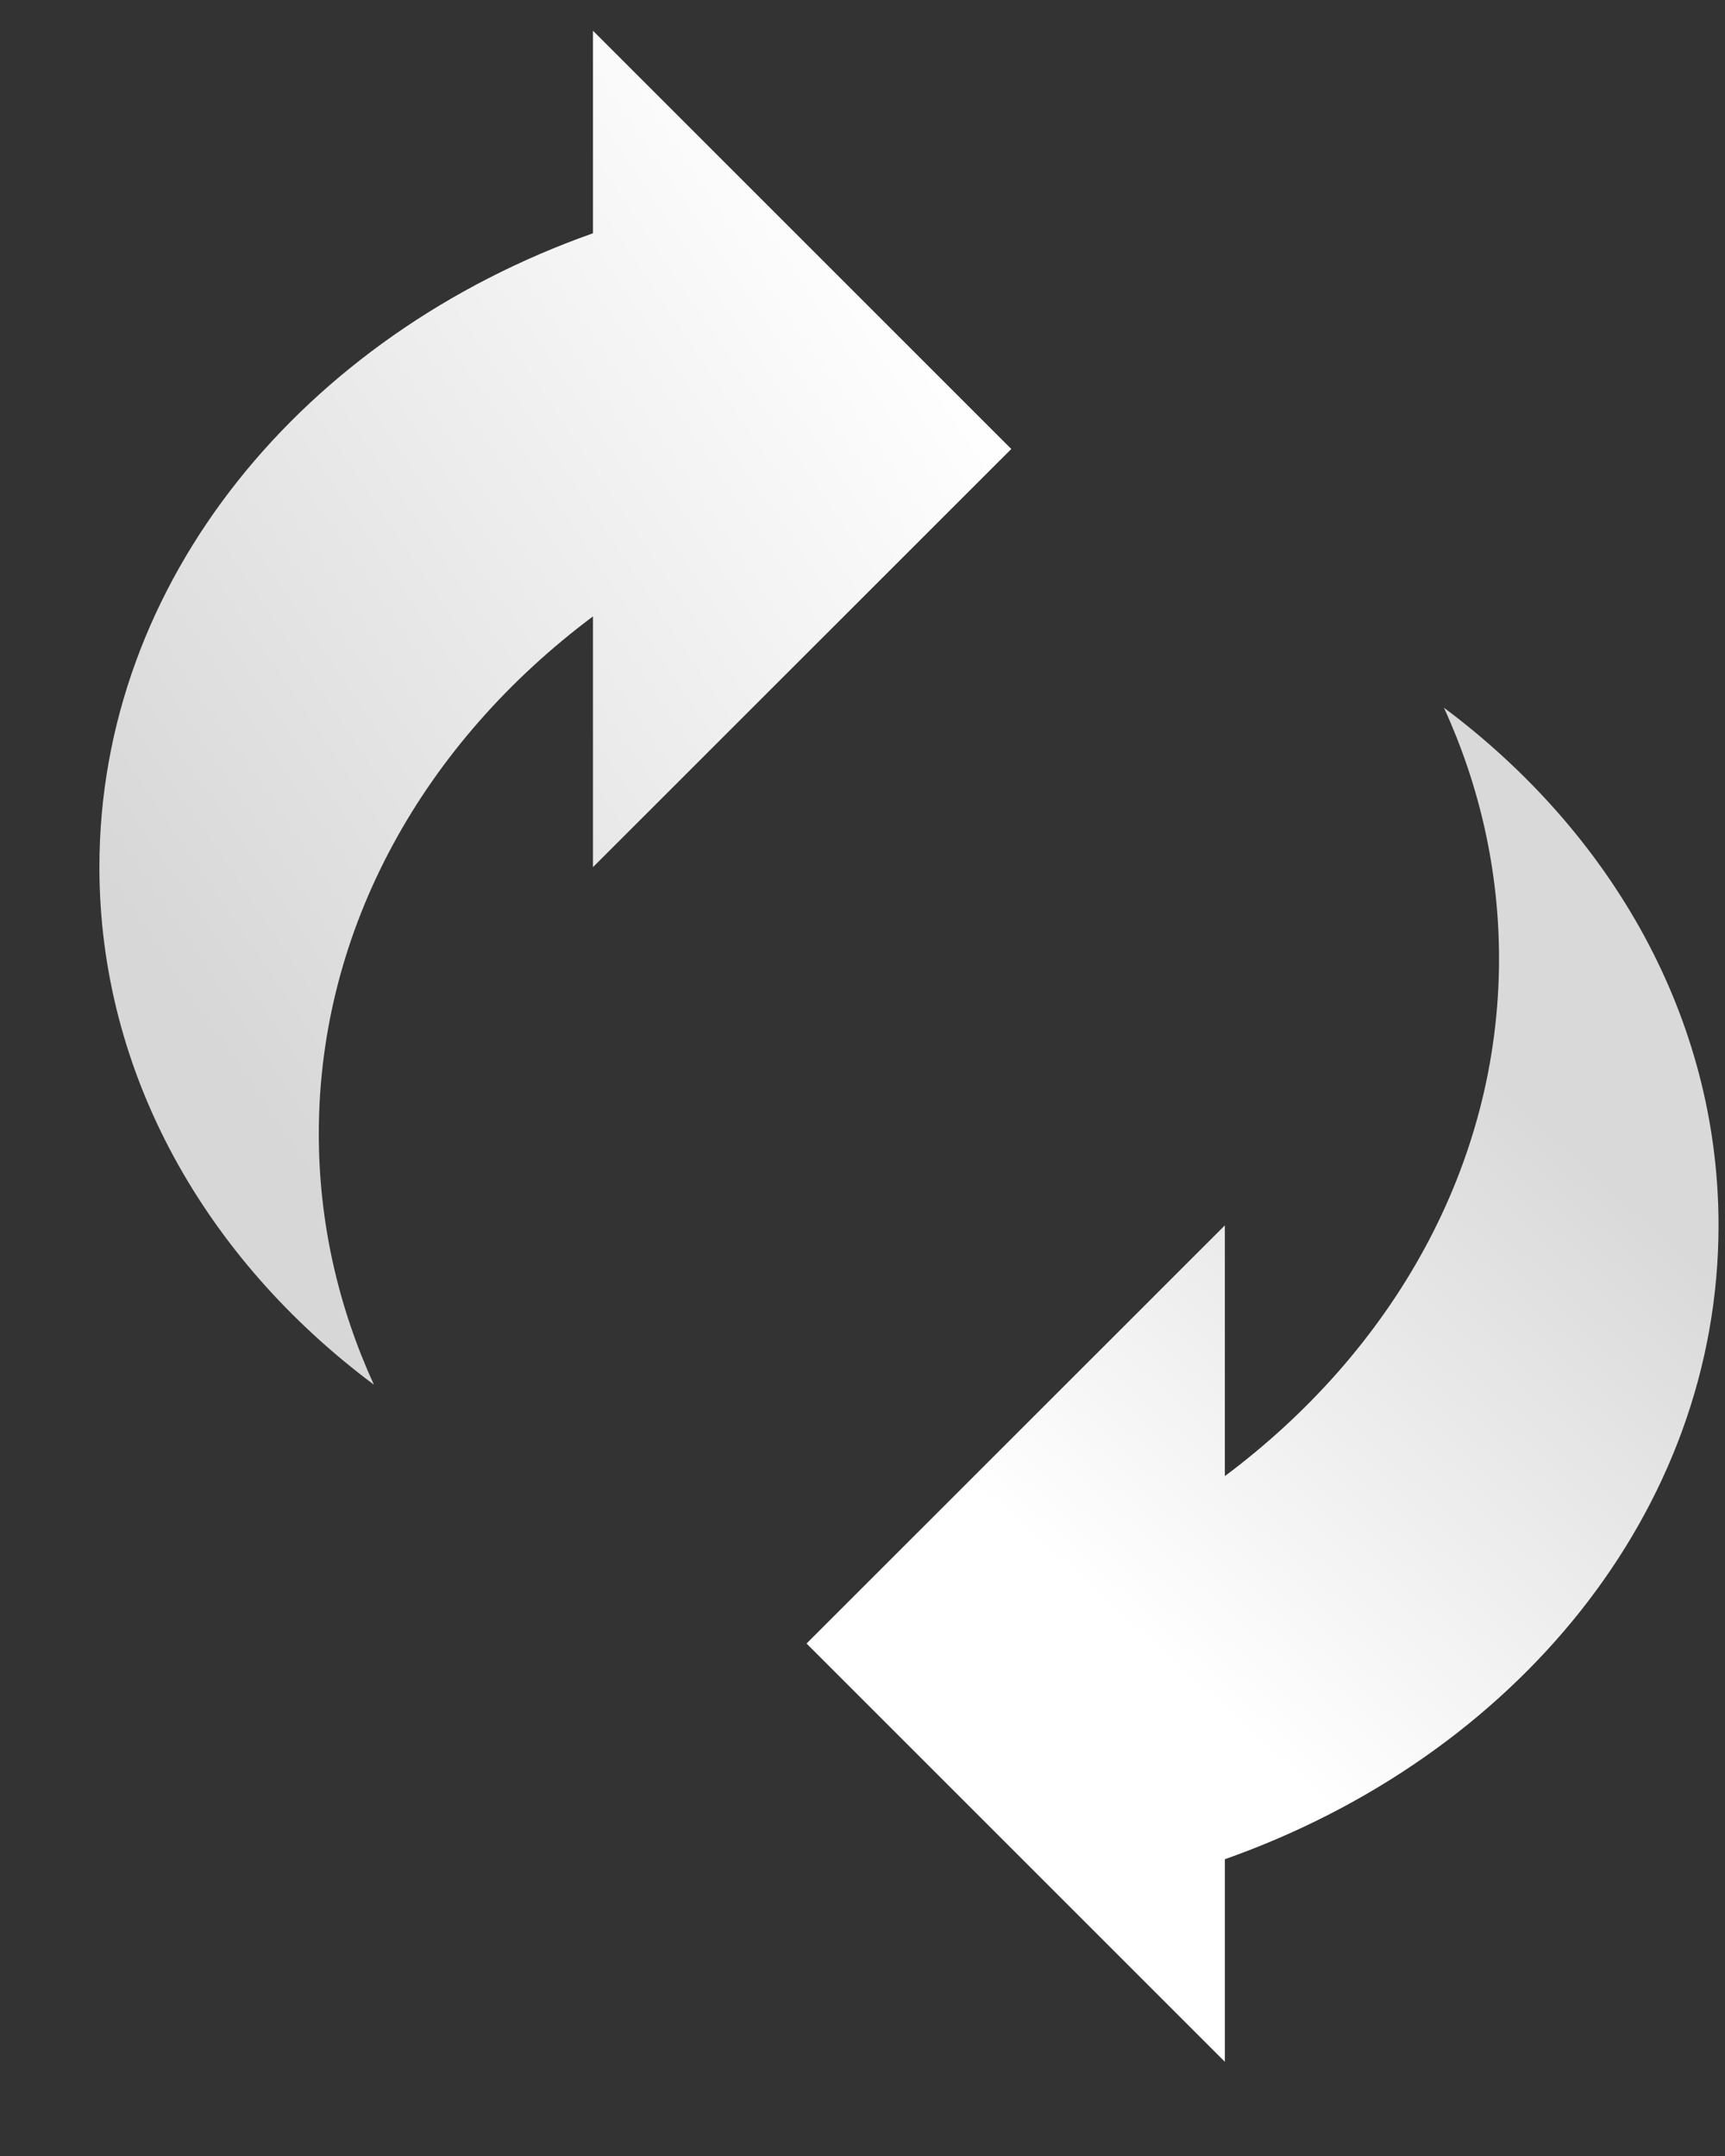
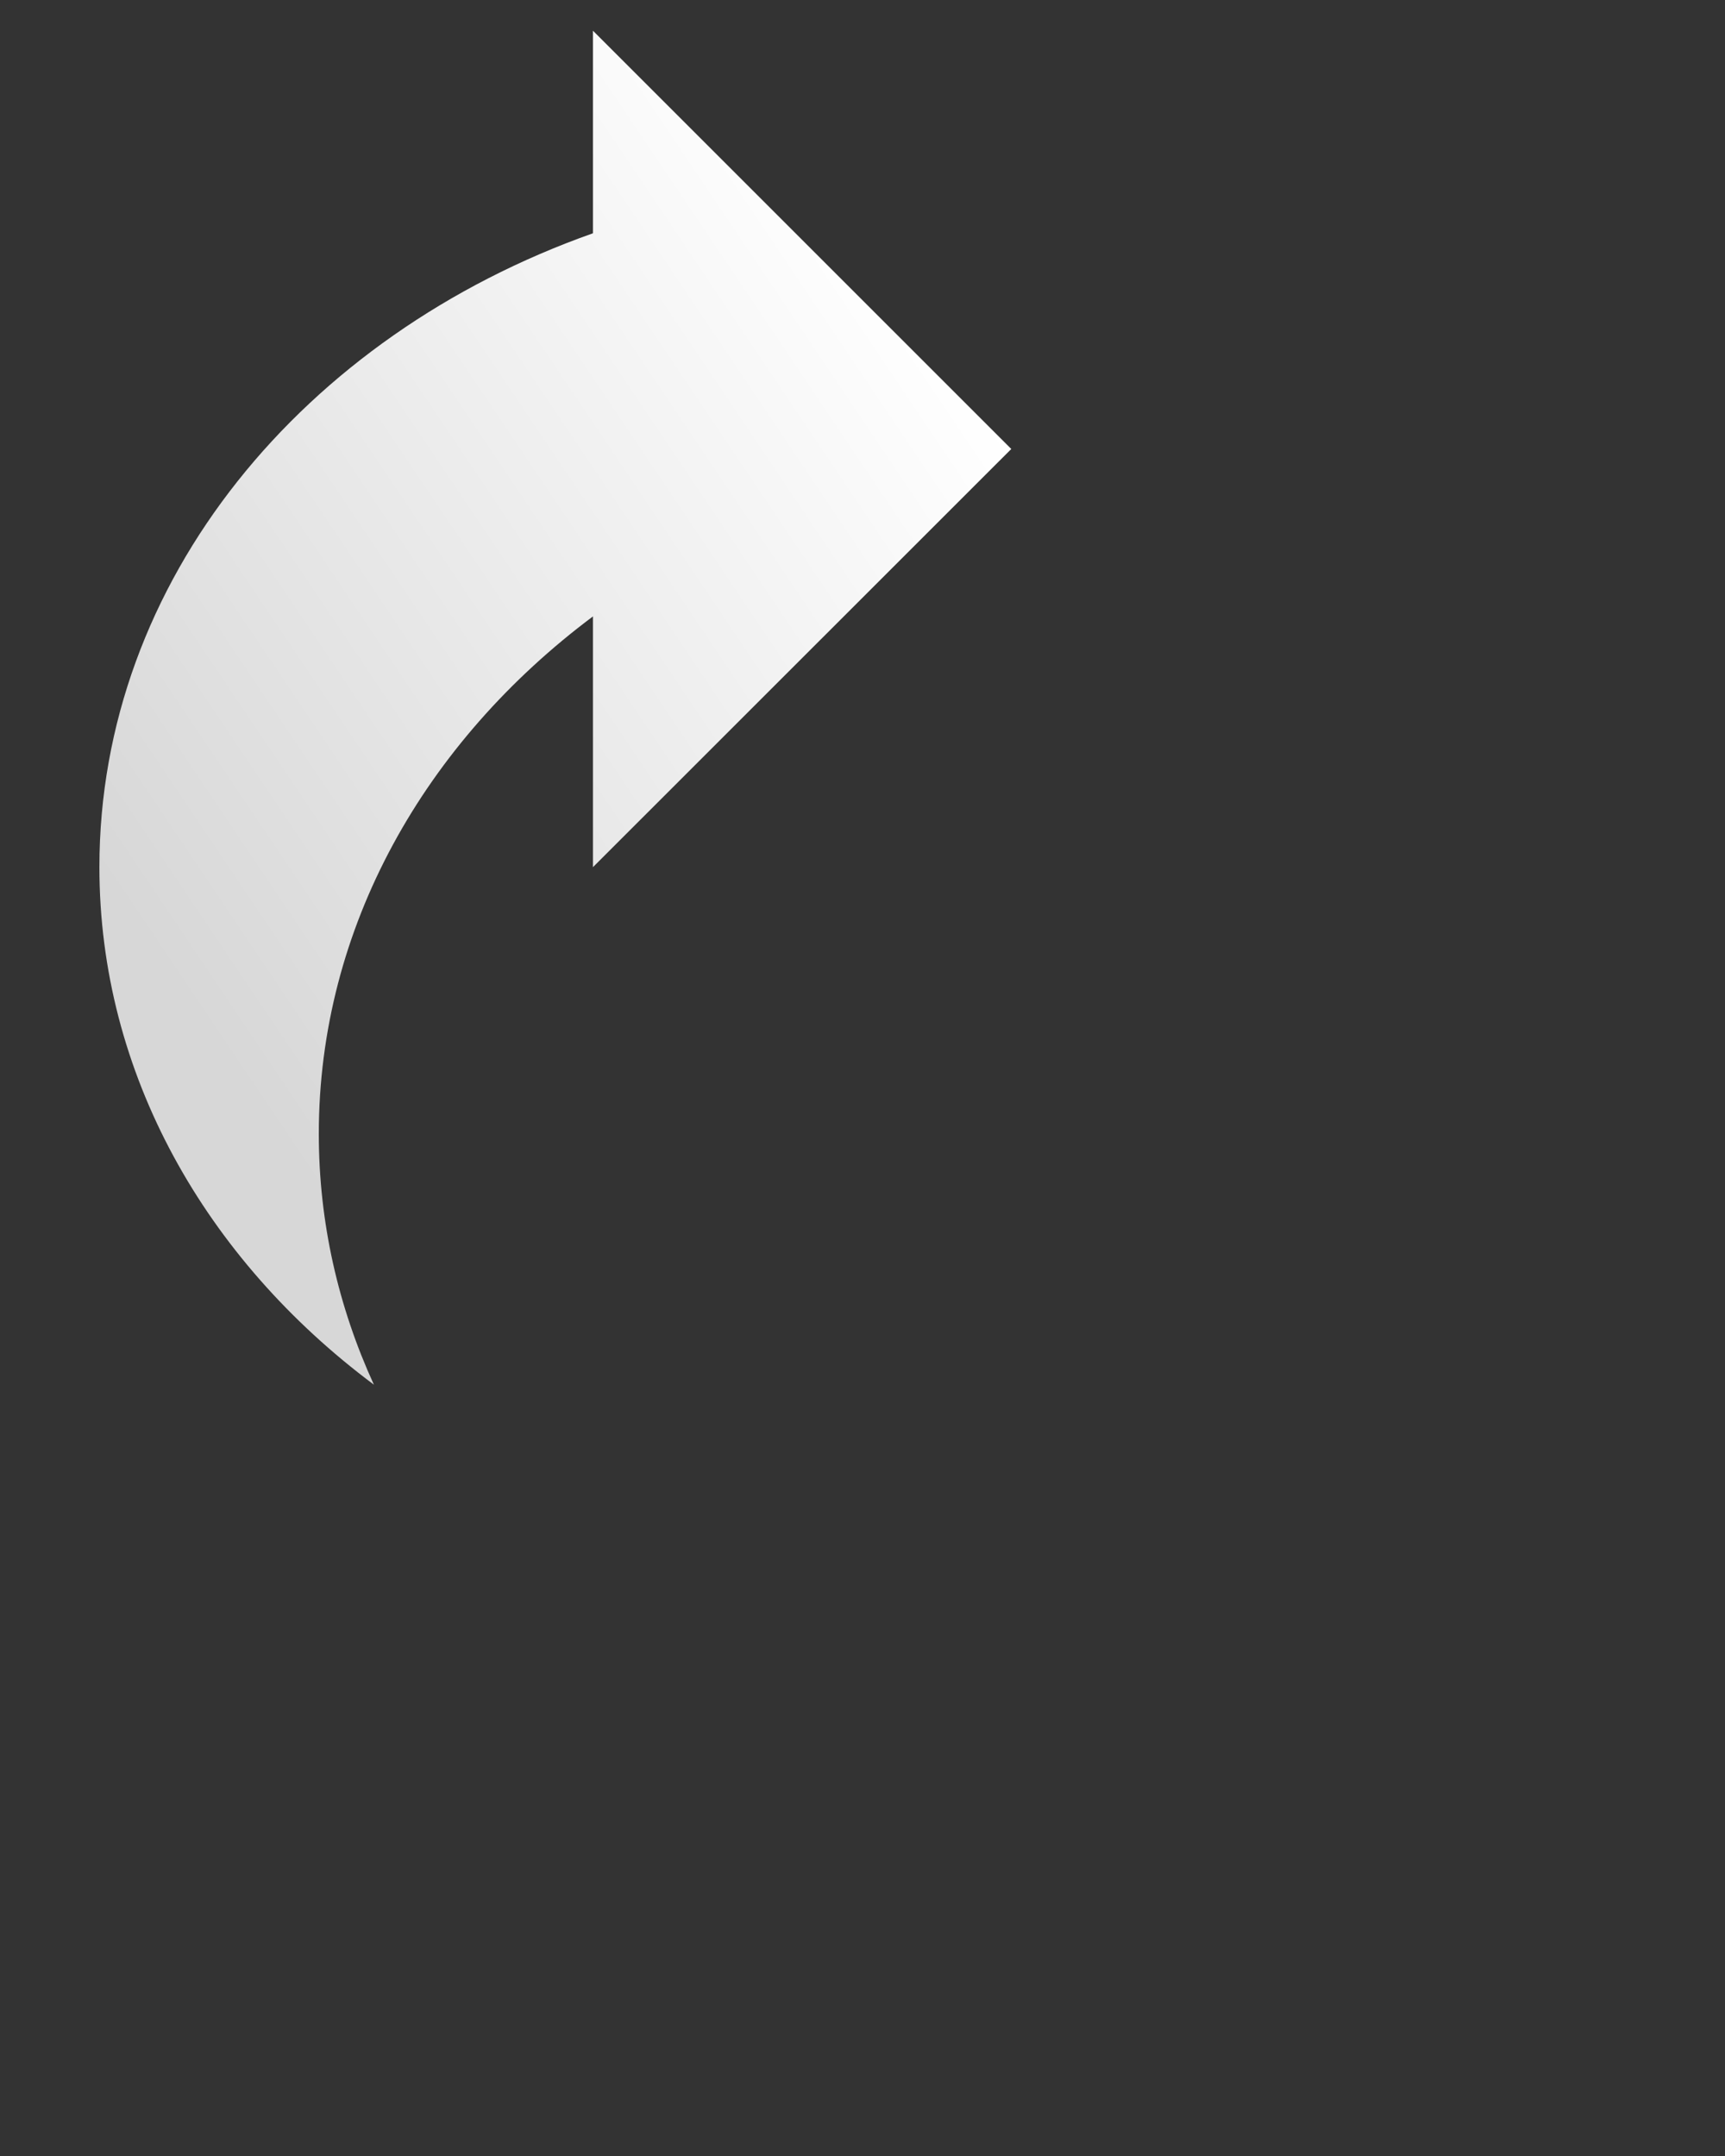
<svg xmlns="http://www.w3.org/2000/svg" width="16" height="20" viewBox="0 0 16 20" fill="none">
  <rect x="0" y="0" width="16" height="20" fill="#333333" stroke="none" />
  <path fill-rule="evenodd" clip-rule="evenodd" d="M5.5 8.044L9.38 4.165L5.5 0.285V2.164C2.814 3.113 0.922 5.388 0.922 8.044C0.922 9.961 1.908 11.681 3.468 12.845C3.138 12.124 2.957 11.339 2.957 10.518C2.957 8.601 3.942 6.883 5.5 5.718V8.044Z" fill="url(#paint0_linear_147_845)" />
-   <path fill-rule="evenodd" clip-rule="evenodd" d="M11.361 13.693L11.361 11.367L7.481 15.246L11.361 19.126L11.361 17.247C14.047 16.298 15.94 14.023 15.94 11.367C15.94 9.449 14.953 7.73 13.393 6.565C13.723 7.286 13.904 8.072 13.904 8.893C13.904 10.81 12.919 12.528 11.361 13.693Z" fill="url(#paint1_linear_147_845)" />
  <defs>
    <linearGradient id="paint0_linear_147_845" x1="8.615" y1="2.948" x2="0.922" y2="8.121" gradientUnits="userSpaceOnUse">
      <stop stop-color="white" />
      <stop offset="1" stop-color="#D7D7D7" />
    </linearGradient>
    <linearGradient id="paint1_linear_147_845" x1="10.232" y1="14.912" x2="14.328" y2="10.385" gradientUnits="userSpaceOnUse">
      <stop stop-color="white" />
      <stop offset="1" stop-color="#D9D9D9" />
    </linearGradient>
  </defs>
</svg>